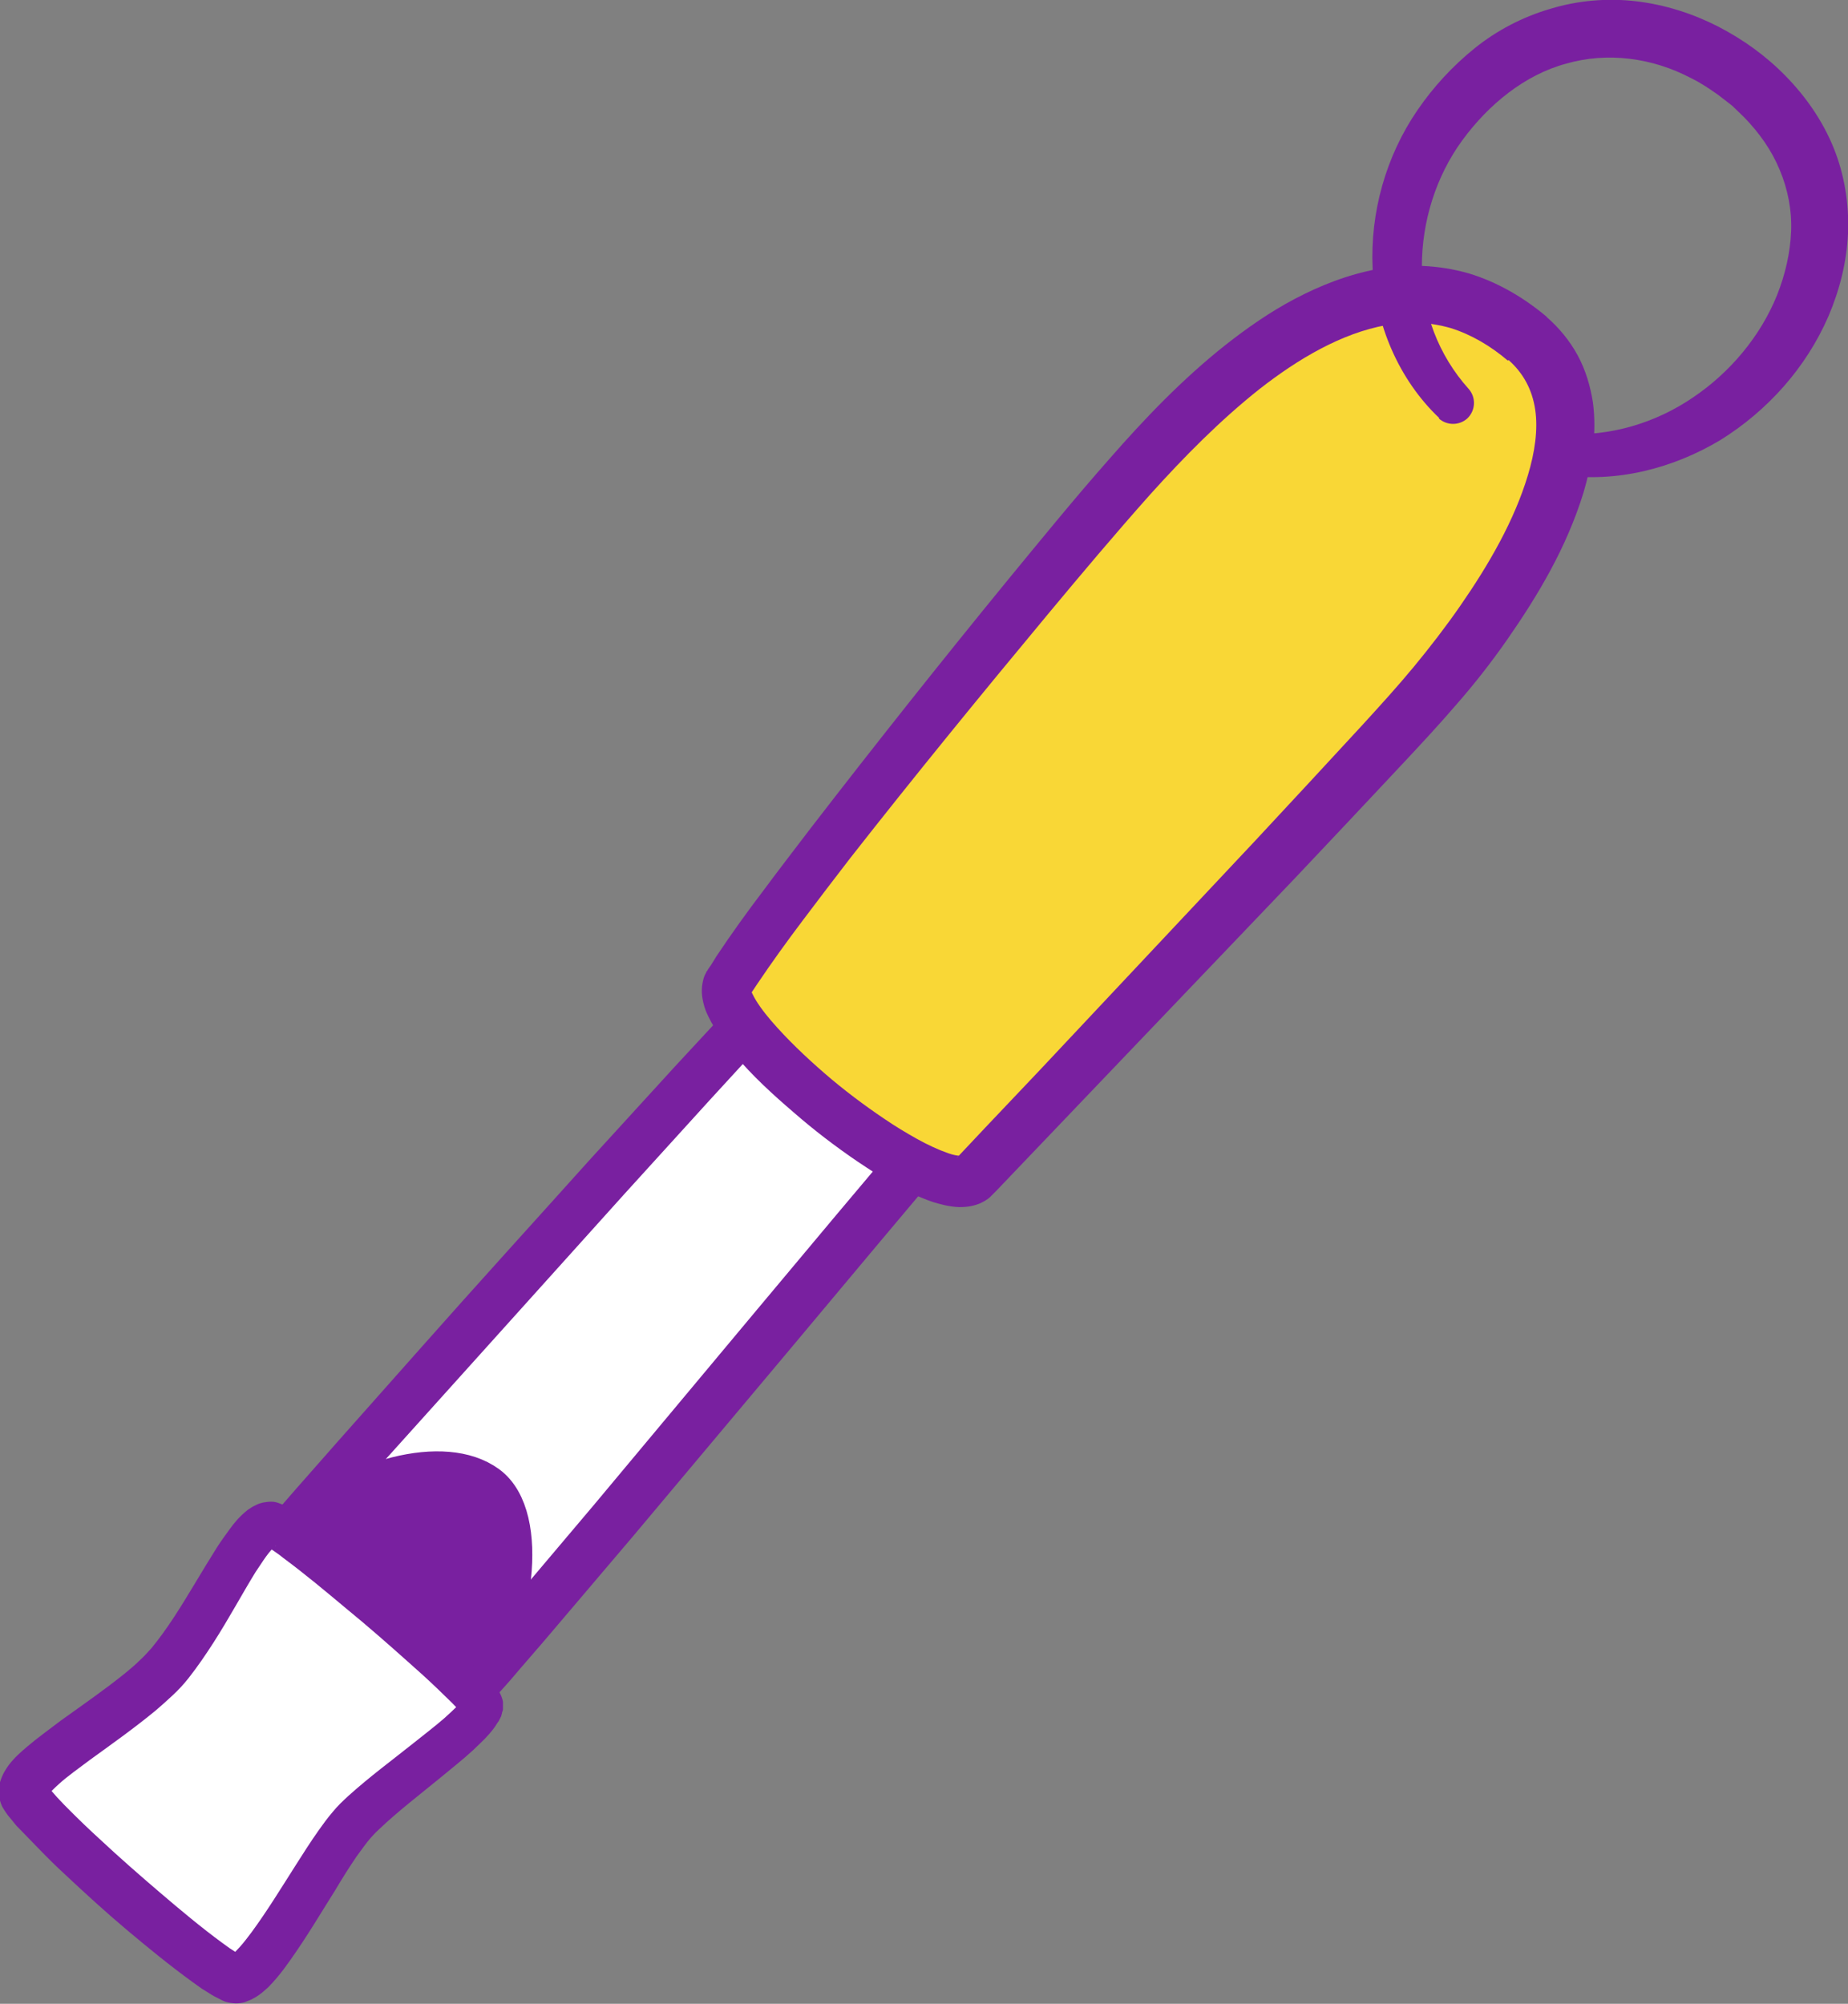
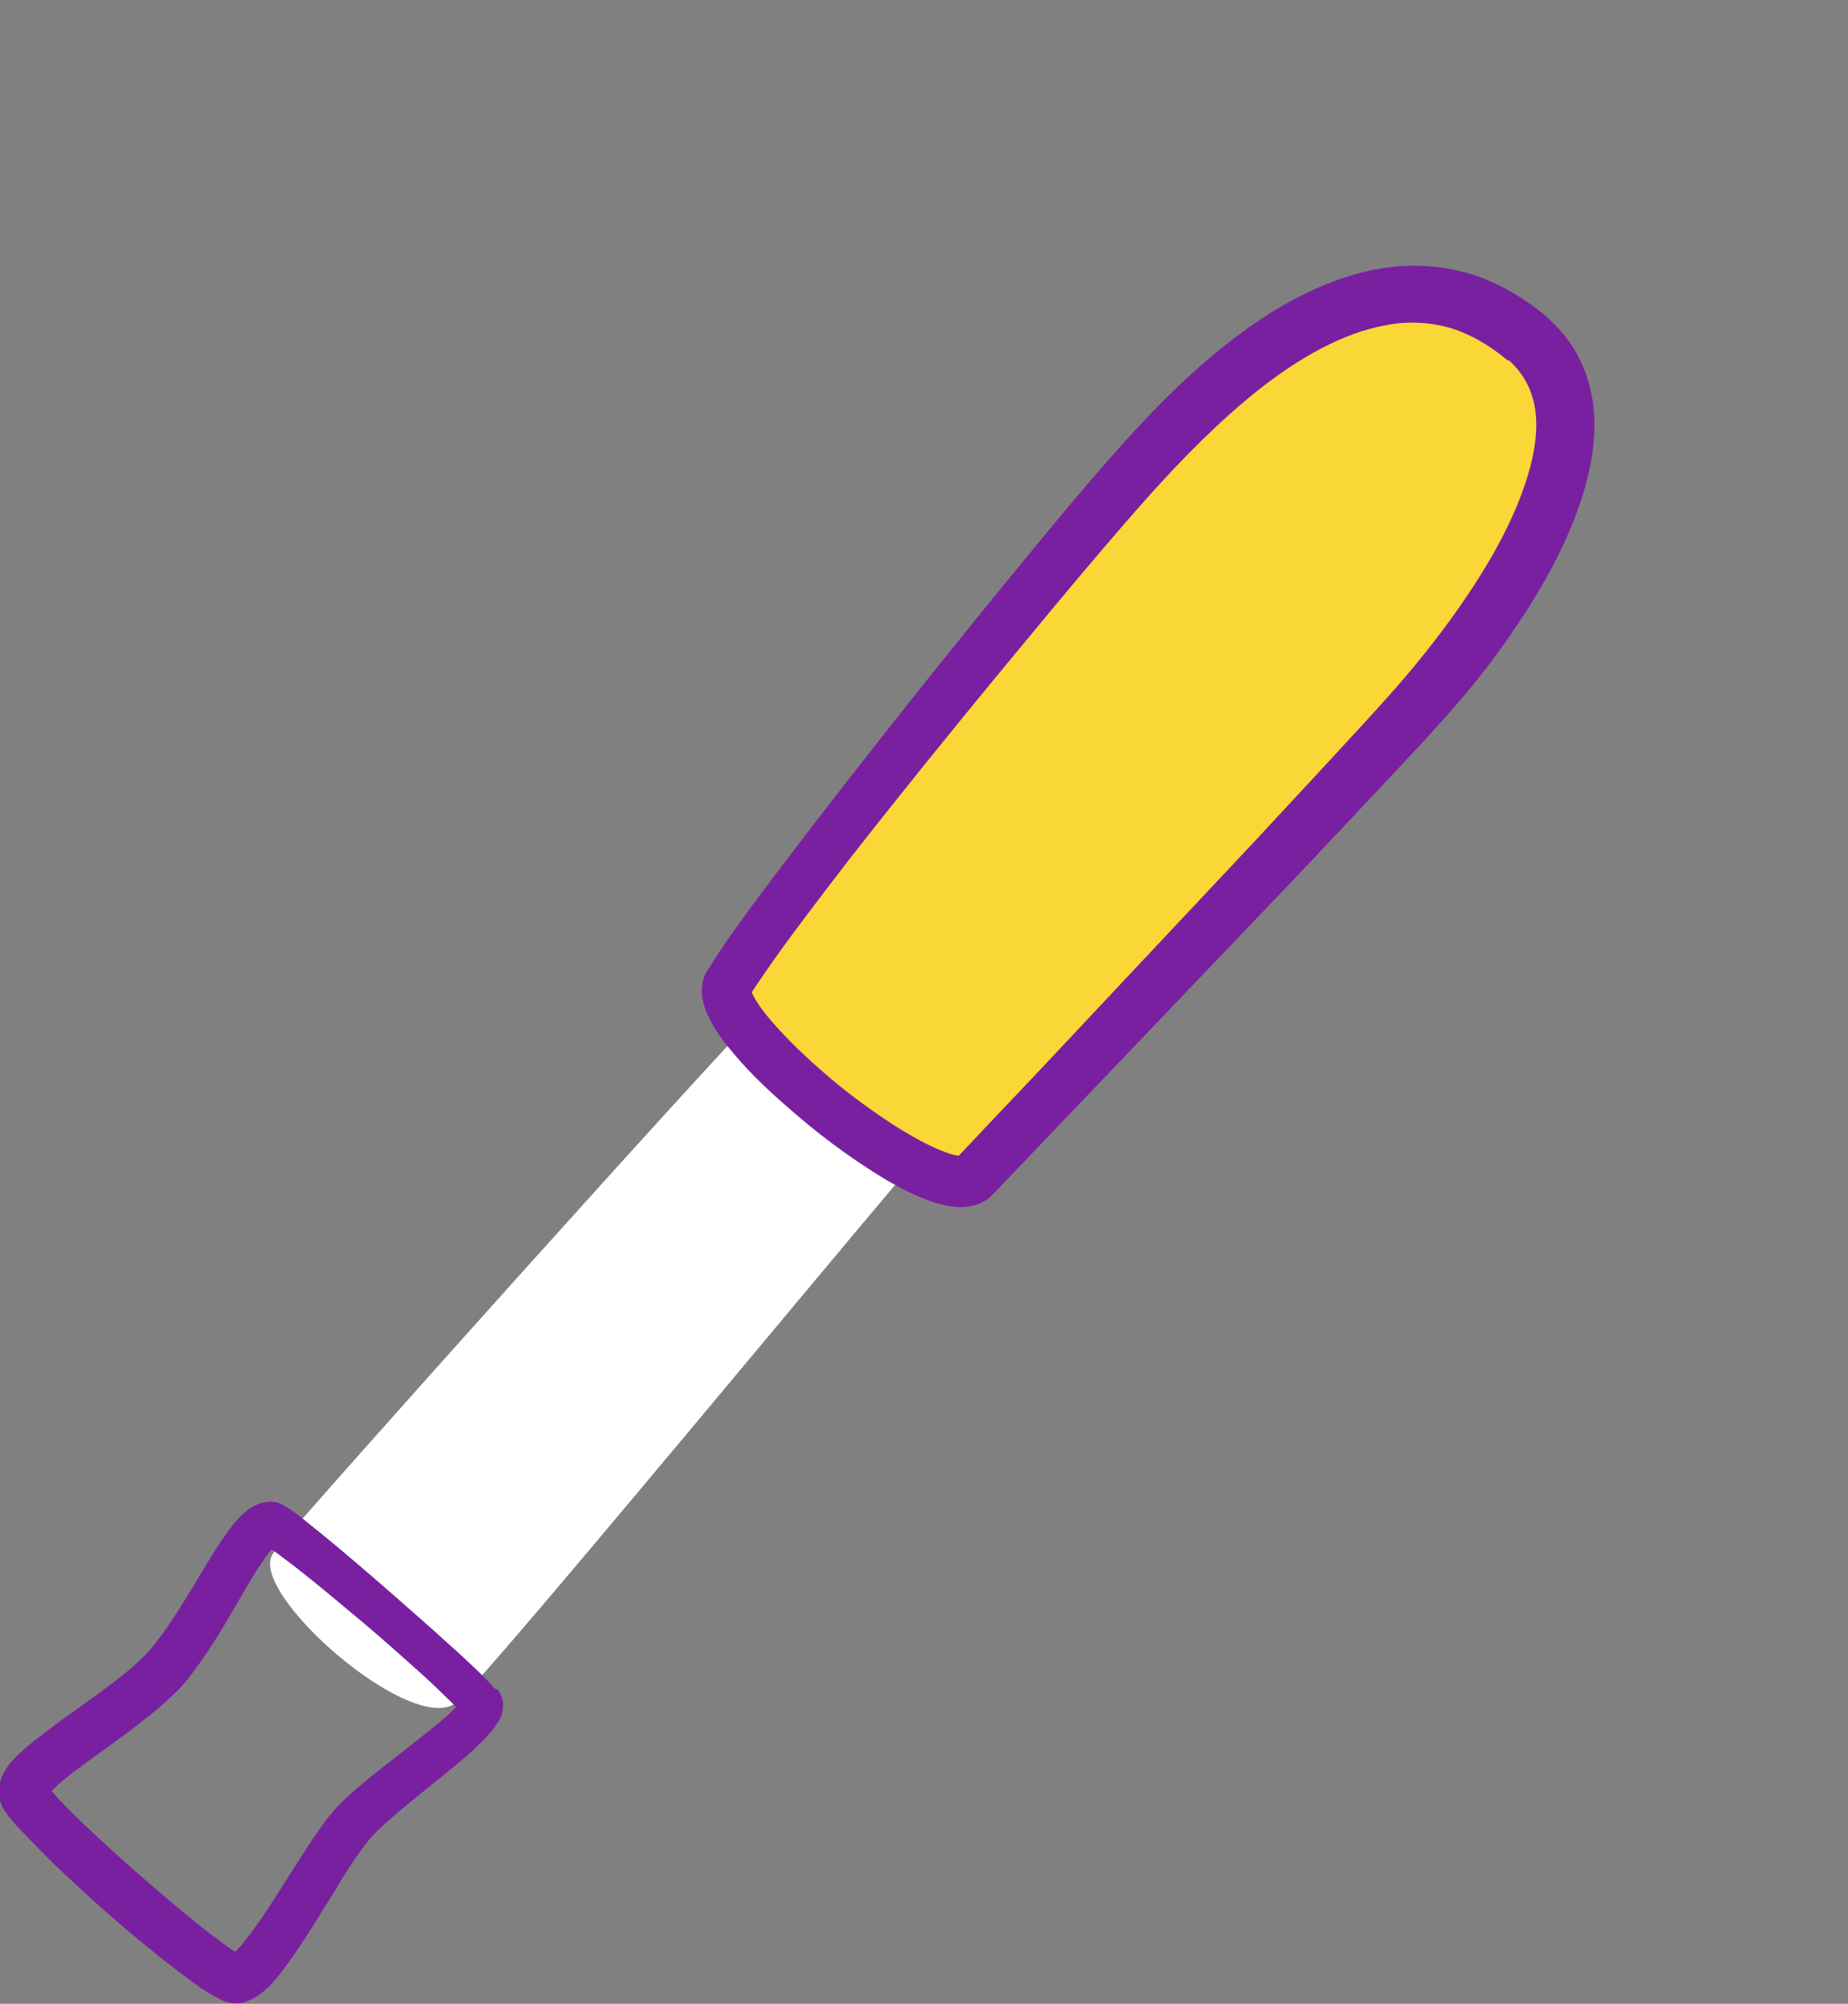
<svg xmlns="http://www.w3.org/2000/svg" id="Layer_2" data-name="Layer 2" viewBox="0 0 43.54 47.21">
  <rect x="0" y="0" width="43.54" height="47.21" fill="#808080" stroke="none" />
  <defs>
    <style>      .cls-1 {        fill: #f9d736;      }      .cls-2 {        fill: #fff;      }      .cls-3 {        stroke: #7920a0;        stroke-linecap: round;        stroke-linejoin: round;        stroke-width: .98px;      }      .cls-3, .cls-4 {        fill: #7920a0;      }    </style>
  </defs>
  <g id="Layer_1-2" data-name="Layer 1">
    <g>
      <g>
        <path class="cls-2" d="m6.44,36.58c1.18-1.42,10.35-11.64,11.72-13.02s4.96,2.07,3.89,3.24c-1.07,1.17-10.27,12.36-11.27,13.29-1,.92-5.06-2.64-4.33-3.51Z" />
-         <path class="cls-4" d="m6,36.21c.65-.77,1.3-1.5,1.96-2.25l1.97-2.22c1.31-1.48,2.64-2.94,3.96-4.41l2-2.19,1.01-1.09.51-.55.26-.27.07-.07s.07-.06.1-.09c.07-.06.15-.12.23-.17.33-.2.72-.26,1.05-.24.33.02.63.11.9.22.54.23.99.55,1.4.91.4.37.77.78,1.06,1.29.14.26.27.54.33.88.03.17.03.37,0,.57-.04.21-.13.42-.27.59l-.97,1.14-.95,1.13-1.9,2.27-3.81,4.54-1.92,2.26c-.32.38-.65.75-.97,1.13l-.5.56c-.09.1-.19.2-.28.29l-.04.04-.02.02-.04.03c-.05.04-.1.08-.16.11-.05.03-.11.05-.17.08l-.09.03-.08.02c-.05.01-.11.02-.16.03h-.15c-.1,0-.18,0-.27-.02-.17-.03-.32-.07-.46-.12-.28-.1-.53-.22-.77-.36-.47-.27-.89-.58-1.29-.92-.4-.34-.77-.71-1.11-1.14-.17-.22-.33-.44-.47-.73-.03-.08-.07-.14-.09-.23l-.04-.13s-.02-.1-.03-.15c0-.03,0-.05,0-.08v-.09c0-.07,0-.12.02-.2.02-.07.03-.14.07-.21.04-.07.08-.14.13-.2Zm.87.73s.03-.03.03-.05c0-.02.01-.02.01-.04,0-.02,0,0,0-.01,0,0,0,0,0,.01,0,0,0,.02,0,.03l.02.05s.03.07.04.11c.07.16.2.34.33.51.27.35.61.68.96.98.35.3.73.58,1.12.79.19.11.39.2.57.27.18.07.37.08.41.07,0,0,0,0,.01,0h0s0,0,0,0c0,0,0,0,0,0h0s.01-.01.01-.01l.03-.03.23-.24.48-.54.96-1.12,1.91-2.26,3.8-4.55,1.9-2.27.96-1.14.48-.57.25-.29.13-.14.06-.07.03-.04s0,0,0,0c0,0,0,0,.01-.01,0,0,0-.01,0-.02.01,0,0-.03.01-.04,0-.04,0-.09,0-.17-.02-.14-.09-.32-.19-.5-.2-.35-.49-.69-.82-.99-.33-.29-.7-.55-1.07-.7-.18-.08-.37-.13-.53-.14-.16-.01-.28.02-.37.07-.02.01-.05.03-.07.05-.01.01-.02.01-.04.03l-.06.06-.25.26-.5.54-1,1.09-1.99,2.19-3.96,4.4-1.98,2.2c-.65.73-1.32,1.48-1.95,2.21Z" />
      </g>
      <g>
        <path class="cls-1" d="m35.98,7.98c2.23,1.91-.15,5.84-2.33,8.37-1.45,1.69-9.87,10.5-10.69,11.38-.83.89-6.37-3.61-5.82-4.55,1.16-1.96,7.93-10.29,9.78-12.31,1.85-2.02,5.68-5.8,9.06-2.89Z" />
        <path class="cls-4" d="m36.43,7.46c.29.25.55.56.74.91.19.35.3.73.36,1.11.1.76-.03,1.47-.22,2.12-.4,1.3-1.07,2.42-1.8,3.47-.37.53-.76,1.03-1.18,1.51-.42.49-.84.94-1.27,1.4-.85.91-1.7,1.81-2.55,2.71l-5.13,5.37-1.28,1.34-.64.67-.04.04-.02.02s-.04.04-.06.06c-.08.08-.18.13-.27.17-.18.07-.34.08-.47.08-.25-.01-.45-.07-.62-.12-.35-.12-.65-.27-.94-.43-.29-.16-.56-.34-.83-.52-.53-.36-1.04-.75-1.52-1.17-.49-.42-.96-.85-1.39-1.36-.22-.26-.43-.52-.61-.89-.05-.1-.09-.2-.12-.33-.03-.13-.06-.31,0-.54.01-.05.04-.12.07-.17,0-.02.01-.03.02-.03h0s.02-.04.02-.04l.07-.1.13-.21c.36-.54.72-1.04,1.1-1.54.37-.5.75-.99,1.13-1.49,1.52-1.97,3.06-3.91,4.63-5.83.79-.96,1.57-1.92,2.4-2.86.83-.95,1.71-1.87,2.73-2.68.51-.4,1.05-.78,1.64-1.09.59-.31,1.24-.57,1.94-.7.7-.13,1.45-.1,2.15.1.7.21,1.33.59,1.86,1.04Zm-.9,1.04c-.41-.35-.87-.62-1.35-.77-.49-.14-1-.17-1.52-.07-1.05.19-2.07.79-2.99,1.51-.92.73-1.77,1.59-2.58,2.49-.81.91-1.61,1.86-2.4,2.81-1.58,1.9-3.14,3.81-4.66,5.75-.38.49-.75.98-1.12,1.47-.37.49-.73.99-1.06,1.48l-.12.18-.06.09v.02s-.02.01-.02.01c0,0,0,0,0,0,.01-.02.02-.05.03-.07.02-.08,0-.1.01-.08,0,.02.02.06.04.1.09.19.26.42.44.63.37.43.81.85,1.26,1.24.45.39.93.75,1.42,1.08.25.17.5.32.75.46.25.14.51.26.74.34.11.04.22.06.28.06.02,0,.03,0-.01,0-.02,0-.05.02-.07.05,0,0-.01.01-.02.02l.02-.02.04-.04.64-.68,1.28-1.35,5.08-5.41c.84-.9,1.68-1.81,2.52-2.72.42-.46.83-.91,1.21-1.37.38-.46.75-.94,1.09-1.43.68-.98,1.28-2.02,1.6-3.09.16-.53.24-1.07.17-1.54-.07-.47-.28-.86-.63-1.17Z" />
      </g>
-       <path class="cls-3" d="m6.82,36.13c1.58-1.3,3.65-1.85,4.65-1.12,1,.73.61,3.38-.41,4.78-.5.68-3.9,0-3.9,0l-.34-3.65Z" />
      <g>
-         <path class="cls-2" d="m11.33,40.11c.3.39-2.29,2.01-3.05,2.91-.76.9-2.21,3.79-2.76,3.6-.78-.26-4.68-3.77-4.93-4.32-.25-.54,2.13-1.77,3.21-2.87,1.08-1.1,2.11-3.78,2.67-3.51s4.46,3.66,4.86,4.18Z" />
-         <path class="cls-4" d="m11.73,39.81c.06.08.11.21.12.29,0,.05,0,.09,0,.14,0,.04,0,.06-.02.1,0,.03-.02.07-.02.09l-.03.06-.03.06-.03.04c-.07.12-.14.2-.2.27-.13.15-.26.26-.38.38-.25.23-.51.43-.76.64-.5.41-1.01.8-1.44,1.21-.11.1-.2.2-.28.3-.08.1-.17.23-.26.35-.17.25-.34.52-.5.79-.34.54-.67,1.1-1.06,1.65-.1.14-.2.28-.32.42-.06.07-.12.14-.2.22-.08.07-.16.15-.29.23-.04.02-.07.04-.11.06-.05.02-.1.04-.15.06-.06.02-.14.03-.21.03-.08,0-.19-.02-.25-.04-.06-.02-.11-.05-.17-.08-.06-.03-.12-.06-.15-.08l-.24-.15-.21-.15c-.55-.4-1.05-.81-1.55-1.23-.5-.42-.98-.86-1.45-1.3-.24-.22-.47-.45-.7-.69-.12-.12-.23-.24-.35-.36-.06-.06-.12-.12-.18-.2-.06-.08-.11-.12-.2-.26-.04-.07-.07-.09-.12-.27-.02-.08-.02-.14-.02-.22,0-.07.02-.12.03-.18.06-.2.14-.31.21-.41.14-.18.28-.3.42-.42.27-.23.54-.42.8-.62.53-.38,1.05-.74,1.52-1.12.12-.1.23-.19.33-.29.11-.1.19-.19.29-.3.18-.22.36-.47.53-.73.34-.52.65-1.07,1.01-1.64.09-.14.19-.28.3-.43.11-.15.22-.29.43-.46.06-.04.12-.08.21-.12.04-.02.1-.04.15-.05.05-.01.13-.02.2-.02.07,0,.14.02.21.05l.05.02h.02s.04.03.04.03l.15.09c.15.1.29.21.41.31.52.41,1.01.83,1.5,1.25.49.42.97.85,1.46,1.28l.72.65.36.34c.12.12.24.23.38.4Zm-.8.61c-.06-.07-.17-.19-.28-.3l-.34-.33c-.23-.22-.46-.43-.7-.64-.47-.42-.96-.85-1.45-1.25-.49-.41-.98-.82-1.48-1.19-.12-.1-.25-.18-.36-.26-.02-.01-.04-.02-.06-.03h-.01s0-.01,0-.01c0,0,.01,0,.02.01.03.01.07.02.1.02.14,0,.14-.04.12-.02-.05.04-.14.14-.22.25-.08.11-.16.24-.25.37-.32.52-.63,1.1-.99,1.66-.18.28-.37.56-.59.84-.11.14-.24.28-.37.4-.13.12-.26.24-.39.35-.52.43-1.06.81-1.57,1.18-.25.19-.51.37-.72.56-.1.09-.2.19-.26.26-.02.03-.03.06-.01.01,0-.02,0-.03,0-.06,0-.03,0-.06,0-.1,0-.03-.04-.09-.02-.07,0,0,0,0,.01,0,0,0,.05.07.1.12.04.05.09.1.14.16.1.11.21.22.32.33.22.22.45.44.68.65.46.43.94.85,1.42,1.26.48.41.97.82,1.46,1.18l.18.13.17.11s.05.03.06.03c.02,0,.03.02.05.03-.03-.01-.09-.03-.13-.02-.03,0-.07,0-.09.01-.01,0-.02,0-.03.01,0,0,0,0,0,0,0,0,.05-.03.09-.07.04-.04.08-.09.13-.14.09-.1.18-.22.27-.34.36-.49.69-1.03,1.04-1.58.17-.27.35-.55.54-.82.1-.14.2-.28.32-.42.12-.15.26-.28.38-.39.51-.46,1.03-.84,1.53-1.24.25-.2.5-.39.73-.59.11-.1.22-.2.31-.29.04-.04.08-.09.09-.11h0s0,0,0,0c0,0,0,0,0,0,0,0,0,.02,0,.03,0,.01,0,.02,0,.04,0,.03,0,.05,0,.08,0,.04.03.13.08.18Z" />
+         <path class="cls-4" d="m11.73,39.81c.06.08.11.21.12.29,0,.05,0,.09,0,.14,0,.04,0,.06-.02.1,0,.03-.02.07-.02.09l-.03.06-.03.06-.03.04c-.07.12-.14.2-.2.27-.13.15-.26.26-.38.38-.25.23-.51.43-.76.64-.5.41-1.01.8-1.44,1.21-.11.1-.2.2-.28.3-.08.1-.17.23-.26.35-.17.25-.34.52-.5.79-.34.54-.67,1.1-1.06,1.65-.1.14-.2.28-.32.42-.06.07-.12.14-.2.22-.08.07-.16.15-.29.23-.04.02-.07.04-.11.06-.05.02-.1.04-.15.06-.06.02-.14.03-.21.03-.08,0-.19-.02-.25-.04-.06-.02-.11-.05-.17-.08-.06-.03-.12-.06-.15-.08l-.24-.15-.21-.15c-.55-.4-1.05-.81-1.55-1.23-.5-.42-.98-.86-1.45-1.3-.24-.22-.47-.45-.7-.69-.12-.12-.23-.24-.35-.36-.06-.06-.12-.12-.18-.2-.06-.08-.11-.12-.2-.26-.04-.07-.07-.09-.12-.27-.02-.08-.02-.14-.02-.22,0-.07.02-.12.03-.18.06-.2.14-.31.21-.41.14-.18.28-.3.42-.42.27-.23.54-.42.8-.62.53-.38,1.05-.74,1.52-1.12.12-.1.23-.19.33-.29.11-.1.19-.19.29-.3.18-.22.36-.47.53-.73.34-.52.65-1.07,1.01-1.64.09-.14.19-.28.3-.43.11-.15.22-.29.43-.46.06-.04.12-.08.21-.12.04-.02.1-.04.15-.05.05-.01.13-.02.2-.02.07,0,.14.02.21.05h.02s.04.03.04.03l.15.09c.15.1.29.21.41.31.52.41,1.01.83,1.5,1.25.49.42.97.85,1.46,1.28l.72.65.36.34c.12.12.24.23.38.4Zm-.8.61c-.06-.07-.17-.19-.28-.3l-.34-.33c-.23-.22-.46-.43-.7-.64-.47-.42-.96-.85-1.45-1.25-.49-.41-.98-.82-1.48-1.19-.12-.1-.25-.18-.36-.26-.02-.01-.04-.02-.06-.03h-.01s0-.01,0-.01c0,0,.01,0,.02.01.03.01.07.02.1.02.14,0,.14-.04.12-.02-.05.04-.14.14-.22.25-.08.11-.16.24-.25.37-.32.52-.63,1.1-.99,1.66-.18.28-.37.56-.59.84-.11.14-.24.28-.37.4-.13.12-.26.24-.39.35-.52.43-1.06.81-1.57,1.18-.25.19-.51.37-.72.56-.1.09-.2.19-.26.26-.02.03-.03.06-.01.01,0-.02,0-.03,0-.06,0-.03,0-.06,0-.1,0-.03-.04-.09-.02-.07,0,0,0,0,.01,0,0,0,.05.07.1.12.04.05.09.1.14.16.1.11.21.22.32.33.22.22.45.44.68.65.46.43.94.85,1.42,1.26.48.41.97.82,1.46,1.18l.18.13.17.11s.05.03.06.03c.02,0,.03.02.05.03-.03-.01-.09-.03-.13-.02-.03,0-.07,0-.09.01-.01,0-.02,0-.03.01,0,0,0,0,0,0,0,0,.05-.03.09-.07.04-.04.08-.09.13-.14.09-.1.18-.22.27-.34.36-.49.69-1.03,1.04-1.58.17-.27.35-.55.54-.82.1-.14.2-.28.32-.42.12-.15.26-.28.38-.39.51-.46,1.03-.84,1.53-1.24.25-.2.5-.39.73-.59.11-.1.22-.2.31-.29.04-.04.08-.09.09-.11h0s0,0,0,0c0,0,0,0,0,0,0,0,0,.02,0,.03,0,.01,0,.02,0,.04,0,.03,0,.05,0,.08,0,.04.03.13.08.18Z" />
      </g>
-       <path class="cls-4" d="m33.91,9.85c-.96-.91-1.51-2.22-1.57-3.53-.06-1.31.31-2.64,1.06-3.73.37-.54.82-1.03,1.34-1.45.52-.42,1.13-.74,1.78-.93.65-.2,1.35-.26,2.03-.18.68.08,1.33.29,1.92.59.6.31,1.13.69,1.6,1.17.47.48.87,1.05,1.13,1.69.26.64.37,1.34.34,2.02-.03.68-.2,1.34-.46,1.95-.53,1.22-1.44,2.23-2.55,2.92-1.12.67-2.45,1.01-3.76.82-.27-.04-.46-.29-.42-.55.04-.25.26-.44.51-.42h0c1.06.07,2.14-.25,3.02-.85.88-.59,1.6-1.45,1.99-2.42.19-.48.31-.99.33-1.5.02-.5-.08-1-.27-1.45-.19-.46-.48-.87-.84-1.24-.09-.09-.19-.18-.28-.27l-.31-.24c-.21-.15-.43-.3-.66-.41-.91-.48-1.97-.62-2.94-.34-.97.26-1.83.96-2.45,1.81-.62.85-.95,1.91-.95,2.97,0,1.06.39,2.09,1.1,2.88h0c.18.2.17.51-.03.7-.19.17-.48.17-.67,0Z" />
    </g>
  </g>
</svg>